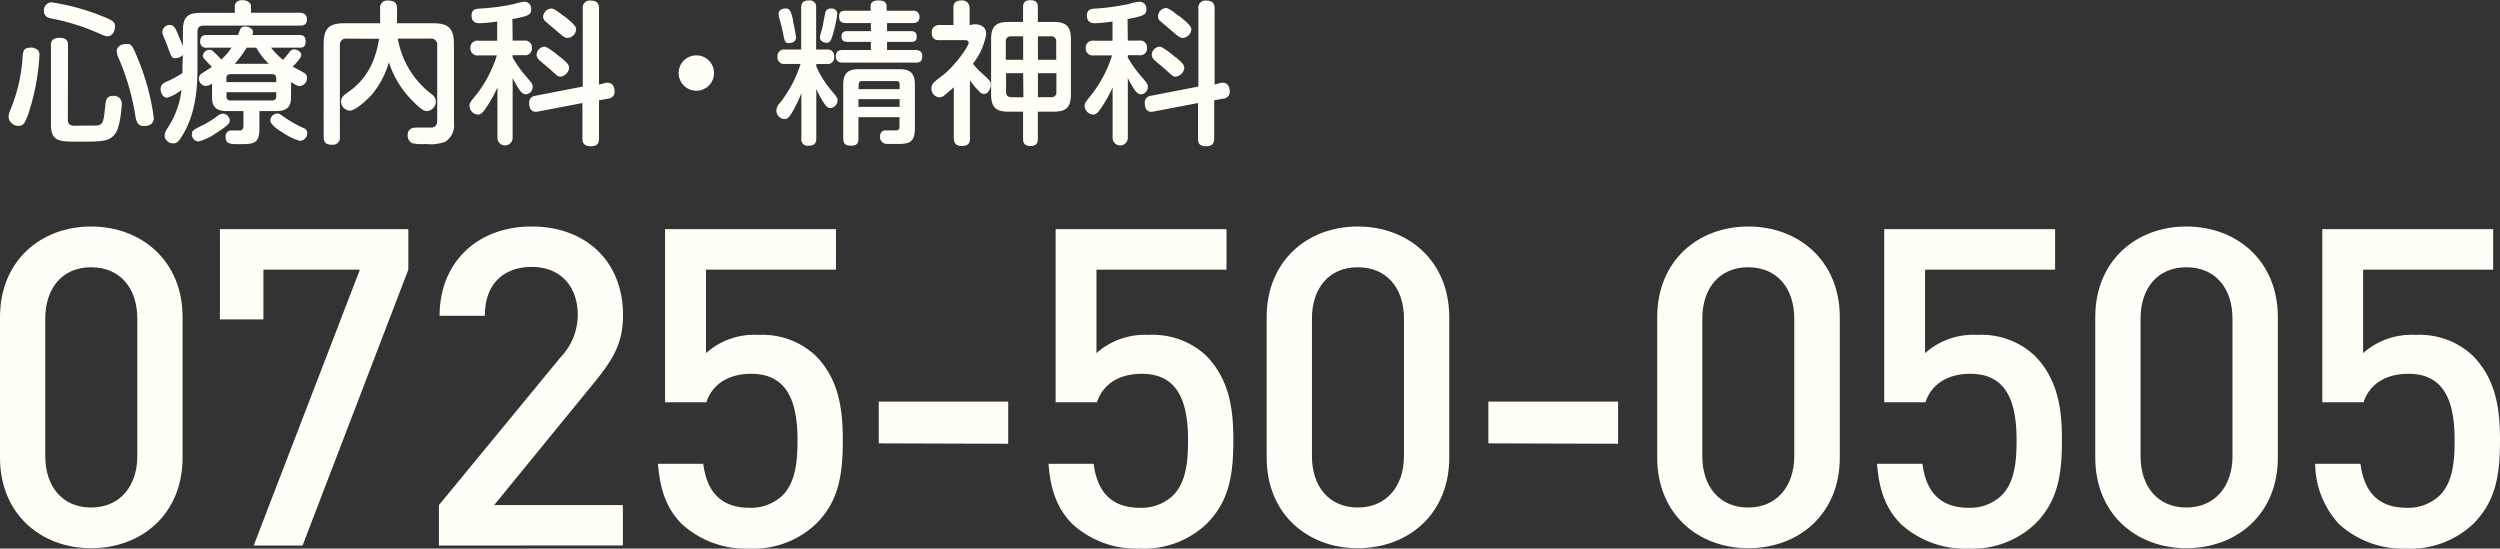
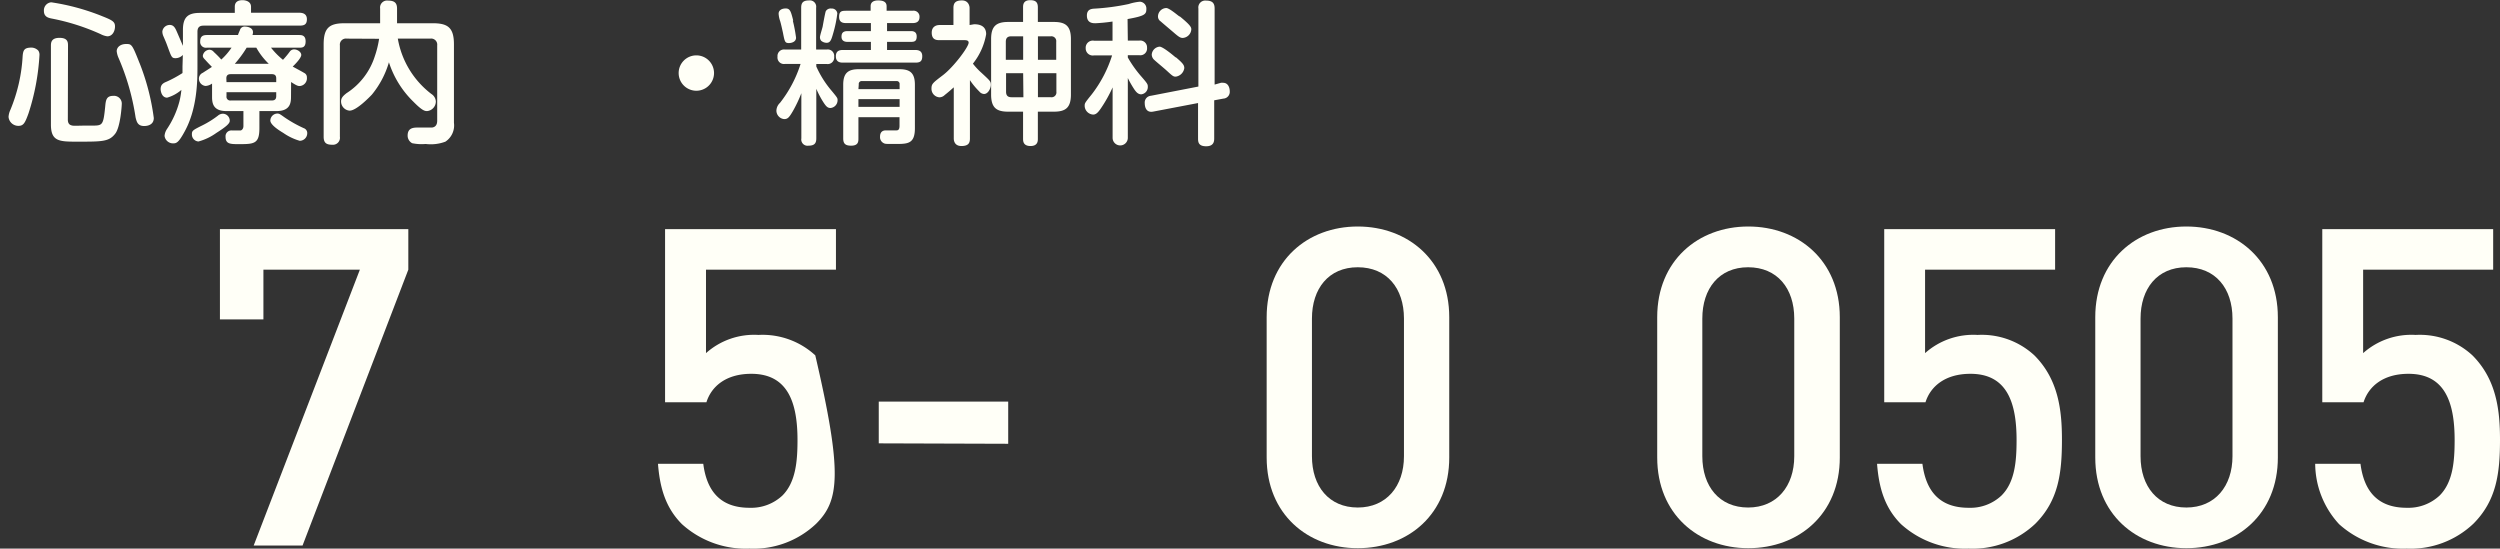
<svg xmlns="http://www.w3.org/2000/svg" viewBox="0 0 292.6 64.21">
  <rect x="0" y="0" width="292.6" height="64.21" fill="#333333" stroke="none" />
  <defs>
    <style>.cls-1{fill:#fffff7;}</style>
  </defs>
  <g id="レイヤー_2" data-name="レイヤー 2">
    <g id="レイヤー_17" data-name="レイヤー 17">
      <path class="cls-1" d="M4.48,5.92a.85.85,0,0,1,.14.54,26.86,26.86,0,0,1-1.29,6.83c-.4,1.1-.58,1.44-1.17,1.44A1.15,1.15,0,0,1,1,13.68a2.3,2.3,0,0,1,.21-.81,19,19,0,0,0,1.44-6.3c.06-.74.22-1,1.06-1A1.15,1.15,0,0,1,4.48,5.92Zm8.08-1.67A2.31,2.31,0,0,1,11.79,4,25.54,25.54,0,0,0,6,2.16c-.32-.07-.86-.18-.86-.88A.94.94,0,0,1,6,.27a26.21,26.21,0,0,1,6,1.64c1.19.47,1.46.65,1.46,1.19S13.16,4.25,12.56,4.25ZM7.94,14c0,.61.37.66.54.7s1,0,1.53,0h.72c1.27,0,1.36,0,1.58-2.2.07-.77.13-1.28.94-1.28a.91.91,0,0,1,1,1c0,.14-.15,2.63-.76,3.42-.72.94-1.51.94-4.39.94-2.13,0-3.14,0-3.14-2V5.37c0-.33,0-.94,1-.94s1,.54,1,.94Zm8.39-6.63A26.77,26.77,0,0,1,18,13.81c0,.92-.95.94-1.13.94-.78,0-.88-.54-1-1A27.9,27.9,0,0,0,13.84,6.7a2.69,2.69,0,0,1-.18-.7c0-.49.45-.85,1.1-.85S15.46,5.17,16.33,7.38Z" />
      <path class="cls-1" d="M21.4,6.43a1.18,1.18,0,0,1-.85.38c-.45,0-.48-.13-.92-1.32-.18-.5-.23-.61-.52-1.28A1.42,1.42,0,0,1,19,3.69a.87.87,0,0,1,.88-.77c.43,0,.61.34.75.64s.74,1.72.78,1.81V3.51c0-1.55.63-2,2-2h4.07V.79c0-.68.55-.77.9-.77s1,.14,1,.77v.7H35c.33,0,.92.06.92.76S35.5,3,35,3H23.81c-.5,0-.7.25-.7.72v4c0,1.66,0,5-1.53,7.73-.69,1.26-.94,1.33-1.32,1.33a1,1,0,0,1-1-.87,1.66,1.66,0,0,1,.27-.79A10.7,10.7,0,0,0,21,11.87a9.27,9.27,0,0,0,.23-1.35,4.35,4.35,0,0,1-1.67.91c-.63,0-.76-.77-.76-1,0-.58.38-.74.72-.88a14,14,0,0,0,1.84-1c0-.13,0-.56,0-.78Zm3.92,9.13a6.49,6.49,0,0,1-2.09,1,.82.82,0,0,1-.77-.84c0-.43.11-.49,1.23-1.05a11,11,0,0,0,1.81-1.13.91.91,0,0,1,.6-.23.82.82,0,0,1,.79.84C26.89,14.46,26.44,14.85,25.32,15.56Zm8.74-4.27C34.06,12,34,13,32.36,13h-2v2c0,1.83-.61,1.87-2.38,1.87-1,0-1.58,0-1.58-.85a.68.68,0,0,1,.75-.75c.17,0,.9,0,1,0s.34-.15.34-.52V13h-2c-1.55,0-1.67-.93-1.67-1.67V9.78a1.45,1.45,0,0,1-.76.28.86.86,0,0,1-.78-.88.76.76,0,0,1,.46-.66c.16-.11.91-.58,1.06-.69-.16-.18-.24-.23-.81-.86-.18-.18-.25-.29-.25-.45a.82.82,0,0,1,.79-.7.68.68,0,0,1,.5.27,11.51,11.51,0,0,1,.87.88,7.61,7.61,0,0,0,1.2-1.39H24.21a.67.67,0,0,1-.78-.72c0-.57.26-.76.78-.76h3.65c0-.08.18-.48.22-.57a.56.56,0,0,1,.59-.42c.15,0,.94.06.94.67a1,1,0,0,1-.06.32H35c.27,0,.77,0,.77.74s-.41.74-.77.74H31.72A8.69,8.69,0,0,0,33.12,7a9.78,9.78,0,0,0,.79-.95.62.62,0,0,1,.52-.27c.38,0,.83.3.83.65s-.68,1.06-1,1.36c.22.13,1.15.62,1.33.74a.56.56,0,0,1,.33.54.91.91,0,0,1-.85,1c-.21,0-.39-.07-1-.47ZM26.51,9.61h5.82V9.18c0-.29-.11-.5-.51-.5H27c-.35,0-.51.16-.51.5Zm0,1.18v.46a.44.44,0,0,0,.51.51h4.8c.42,0,.51-.24.51-.51v-.46Zm4.95-3.32A8,8,0,0,1,30,5.58H28.87a13.31,13.31,0,0,1-1.39,1.89Zm1,5.82c.22,0,.29.05.85.45A14.73,14.73,0,0,0,35.55,15a.6.6,0,0,1,.41.58.89.89,0,0,1-.88.9,6.55,6.55,0,0,1-1.92-.92c-.53-.32-1.52-.95-1.52-1.46A.84.84,0,0,1,32.45,13.29Z" />
      <path class="cls-1" d="M40.59,4.52a.71.71,0,0,0-.81.79V16a.82.82,0,0,1-.9.94c-.69,0-1-.22-1-.94V5.2c0-1.94.66-2.48,2.46-2.48h4.15V1a.82.82,0,0,1,.93-.93c.72,0,1.05.25,1.05.93V2.72h4.17c1.79,0,2.49.52,2.49,2.48v9.17a2.28,2.28,0,0,1-1,2.21,4.84,4.84,0,0,1-2.31.27,5.42,5.42,0,0,1-1.58-.09,1,1,0,0,1-.53-.9c0-.74.46-.93,1.09-.93.27,0,1.51,0,1.76,0,.45-.06.61-.38.61-.8V5.31a.71.71,0,0,0-.81-.79h-3.8A10.36,10.36,0,0,0,50.49,11a1.1,1.1,0,0,1,.52.87A1.13,1.13,0,0,1,50,13c-.25,0-.54,0-1.62-1.1a11.21,11.21,0,0,1-2.86-4.61,10.62,10.62,0,0,1-2,3.79c-.24.25-1.79,1.87-2.6,1.87a1.08,1.08,0,0,1-1-1.1c0-.43.31-.68.63-.94a8,8,0,0,0,3.31-4.3,11.7,11.7,0,0,0,.51-2.07Z" />
-       <path class="cls-1" d="M60,4.75h1.34a.8.8,0,0,1,.91.85.79.79,0,0,1-.91.86H60v.27a13.51,13.51,0,0,0,1.5,2.13c.81.93.84,1,.84,1.29a.86.86,0,0,1-.77.89c-.38,0-.61-.29-.81-.58A11.92,11.92,0,0,1,60,9.13v7a.89.89,0,1,1-1.78,0V10.23a16.08,16.08,0,0,1-1.39,2.48c-.3.43-.54.7-.88.7a1.05,1.05,0,0,1-1-1c0-.33,0-.34.83-1.37a14.59,14.59,0,0,0,2.38-4.56H56.05a.83.83,0,0,1-1-.84.83.83,0,0,1,1-.87h2.14V2.52a18.83,18.83,0,0,1-2,.2c-.29,0-1,0-1-.9,0-.74.54-.79.9-.81A26.41,26.41,0,0,0,60.17.47,6,6,0,0,1,61.41.2a.8.8,0,0,1,.76.86c0,.61-.18.81-2.2,1.17ZM70.9,9.69a.93.93,0,0,1,.25,0c.6,0,.78.58.78,1a.79.79,0,0,1-.74.85l-1.08.2v4.44c0,.29,0,.94-.94.94s-1-.54-1-.94V12.06l-5.24,1c-1,.2-1-.85-1-1a.79.79,0,0,1,.72-.85l5.56-1.08V1a.81.81,0,0,1,.9-.93c.76,0,1,.32,1,.93v8.9Zm-5.29-3c.81.69,1,.92,1,1.28a1.17,1.17,0,0,1-1,1c-.29,0-.37-.07-1.1-.74-.4-.36-1.07-.9-1.46-1.26a.87.87,0,0,1-.25-.58,1,1,0,0,1,.95-.93C64.17,5.53,65.19,6.37,65.61,6.73Zm.45-4.79c1.31,1.07,1.37,1.3,1.37,1.54a1.07,1.07,0,0,1-1,1c-.28,0-.47-.12-1.09-.66-.42-.36-1.09-.92-1.5-1.28A.68.68,0,0,1,63.57,2a1,1,0,0,1,1-1C64.91,1,65.68,1.66,66.06,1.94Z" />
      <path class="cls-1" d="M83.57,8.55A2.07,2.07,0,1,1,81.5,6.48,2.07,2.07,0,0,1,83.57,8.55Z" />
      <path class="cls-1" d="M93.79,10.91a15.49,15.49,0,0,1-1,2.11c-.41.7-.59.92-1,.92a1,1,0,0,1-.92-1,1.3,1.3,0,0,1,.42-.9,14.38,14.38,0,0,0,2.41-4.56H91.89A.76.76,0,0,1,91,6.63a.76.76,0,0,1,.87-.83h1.9V.9c0-.59.24-.85.92-.85a.74.74,0,0,1,.83.85V5.8h1.24a.75.75,0,0,1,.87.84.76.76,0,0,1-.87.85H95.54v.29a11.73,11.73,0,0,0,1.84,2.9c.65.79.65.81.65,1.06a.91.91,0,0,1-.83.9c-.33,0-.51-.18-.83-.67a10.52,10.52,0,0,1-.83-1.58V16.2c0,.6-.25.85-.92.85a.73.73,0,0,1-.83-.85Zm-1-8.5a17,17,0,0,1,.38,2c0,.51-.56.63-.83.63-.47,0-.5-.16-.7-1.19-.15-.68-.22-1-.33-1.38a3.06,3.06,0,0,1-.18-.87c0-.36.31-.61.83-.61S92.57,1.35,92.84,2.41ZM98,1.57a14.29,14.29,0,0,1-.47,2.28c-.23.81-.34,1.16-.79,1.16a1,1,0,0,1-.63-.24.63.63,0,0,1-.14-.43c0-.2.29-1.08.32-1.26s.27-1.53.36-1.77A.66.66,0,0,1,97.31,1,.64.64,0,0,1,98,1.57Zm8.82-.31a.69.69,0,0,1,.8.72c0,.56-.35.72-.8.72h-3v.94h2.79c.29,0,.68.07.68.63s-.27.63-.68.63h-2.79v.95h3.31c.38,0,.81.11.81.72s-.25.76-.81.76H98.64c-.36,0-.81-.09-.81-.74,0-.5.25-.74.81-.74h3.29V4.9H99.2c-.15,0-.71,0-.71-.6,0-.36.11-.66.71-.66h2.73V2.7H99c-.36,0-.79-.09-.79-.72s.25-.72.79-.72h2.9V.72c0-.56.49-.67.87-.67.63,0,1,.18,1,.69v.52Zm-6.35,12.46V16.2c0,.35,0,.85-.85.85-.66,0-.93-.22-.93-.85V9.92c0-1.37.57-1.82,1.81-1.82h4.78c1.22,0,1.8.43,1.8,1.82V15c0,1.82-.81,1.85-2.25,1.85-1.1,0-1.21,0-1.35-.07A.78.78,0,0,1,103,16c0-.74.54-.74.7-.74s1,0,1.22,0,.36-.11.36-.54v-1Zm0-3.29h4.82V9.88a.34.34,0,0,0-.39-.39h-4a.34.34,0,0,0-.39.39Zm4.82,1.17h-4.82v.91h4.82Z" />
      <path class="cls-1" d="M114,2.84c.32,0,1.42,0,1.42,1.16a7.58,7.58,0,0,1-1.55,3.45,7.75,7.75,0,0,0,1,1.07c1,.93,1.1,1,1.1,1.4s-.31,1.08-.8,1.08a.76.76,0,0,1-.55-.29,8.37,8.37,0,0,1-1.1-1.33v6.84c0,.54-.2.87-1,.87s-.89-.63-.89-.87v-6c-.23.2-.54.49-1.06.9a.89.89,0,0,1-.63.27,1,1,0,0,1-.92-1c0-.58.13-.67,1.35-1.6s3-3.28,3-3.8c0-.29-.33-.29-.52-.29h-2.92c-.4,0-.88-.09-.88-.88s.65-.89.88-.89h1.66v-2c0-.59.25-.88,1-.88s.89.65.89.88v2Zm7.47,13.4c0,.25,0,.85-.86.85s-.87-.58-.87-.85V13.07H118c-1.32,0-2-.41-2-2V4.57c0-1.51.61-2,2-2h1.74V.86c0-.25,0-.84.83-.84.67,0,.9.27.9.84V2.57h1.87c1.35,0,2,.45,2,2v6.5c0,1.59-.68,2-2,2h-1.87ZM119.75,7V4.25h-1.4c-.52,0-.63.31-.63.65V7Zm0,1.57h-2v2.16c0,.38.14.65.63.65h1.4ZM121.48,7h2.14V4.9a.57.57,0,0,0-.64-.65h-1.5Zm0,1.57v2.81H123a.57.57,0,0,0,.64-.65V8.57Z" />
      <path class="cls-1" d="M132,4.75h1.34a.8.8,0,0,1,.91.85.79.79,0,0,1-.91.86H132v.27a13.51,13.51,0,0,0,1.5,2.13c.81.93.84,1,.84,1.29a.86.86,0,0,1-.77.89c-.38,0-.61-.29-.81-.58A11.92,11.92,0,0,1,132,9.13v7a.89.89,0,1,1-1.78,0V10.23a16.08,16.08,0,0,1-1.39,2.48c-.3.43-.54.7-.88.7a1.05,1.05,0,0,1-1-1c0-.33,0-.34.83-1.37a14.59,14.59,0,0,0,2.38-4.56h-2.09a.83.83,0,0,1-1-.84.83.83,0,0,1,1-.87h2.14V2.52a18.83,18.83,0,0,1-2,.2c-.29,0-1,0-1-.9,0-.74.54-.79.9-.81a26.41,26.41,0,0,0,4-.54A6,6,0,0,1,133.41.2a.8.8,0,0,1,.76.86c0,.61-.18.81-2.2,1.17ZM142.9,9.69a.93.93,0,0,1,.25,0c.6,0,.78.58.78,1a.79.79,0,0,1-.74.85l-1.08.2v4.44c0,.29,0,.94-.94.94s-.95-.54-.95-.94V12.06l-5.24,1c-1,.2-1-.85-1-1a.79.79,0,0,1,.72-.85l5.56-1.08V1a.81.81,0,0,1,.9-.93c.76,0,1,.32,1,.93v8.9Zm-5.29-3c.81.69,1,.92,1,1.28a1.17,1.17,0,0,1-1,1c-.29,0-.37-.07-1.1-.74-.4-.36-1.07-.9-1.46-1.26a.87.87,0,0,1-.25-.58,1,1,0,0,1,.95-.93C136.17,5.53,137.19,6.37,137.61,6.73Zm.45-4.79c1.31,1.07,1.37,1.3,1.37,1.54a1.07,1.07,0,0,1-1,1c-.28,0-.47-.12-1.09-.66-.42-.36-1.09-.92-1.5-1.28a.68.68,0,0,1-.31-.56,1,1,0,0,1,1-1C136.91,1,137.68,1.66,138.06,1.94Z" />
-       <path class="cls-1" d="M10.66,64.16C4.78,64.16,0,60.16,0,53.55V37.12c0-6.6,4.78-10.61,10.66-10.61s10.71,4,10.71,10.61V53.55C21.37,60.16,16.59,64.16,10.66,64.16Zm5.41-26.88c0-3.54-2-6-5.41-6s-5.36,2.5-5.36,6V53.4c0,3.53,2,6,5.36,6s5.41-2.5,5.41-6Z" />
      <path class="cls-1" d="M35.41,63.85H29.69L42.12,31.56H30.83v5.82H25.74V26.82H47.79v4.74Z" />
-       <path class="cls-1" d="M51.37,63.85V59.12L65.62,41.8a7.16,7.16,0,0,0,2-4.94c0-3.33-2-5.62-5.41-5.62-2.81,0-5.46,1.56-5.46,5.72h-5.3c0-6.29,4.47-10.45,10.76-10.45s10.71,4,10.71,10.4c0,3.28-1.19,5.2-3.48,8l-11.6,14.2H72.9v4.73Z" />
-       <path class="cls-1" d="M95.52,61.3a10.66,10.66,0,0,1-7.8,2.91,11.14,11.14,0,0,1-7.9-2.86c-2-2-2.6-4.42-2.81-7.07h5.3c.42,3.28,2.08,5.15,5.41,5.15A5.34,5.34,0,0,0,91.57,58c1.56-1.56,1.77-4,1.77-6.5,0-4.42-1.15-7.75-5.41-7.75-3,0-4.68,1.51-5.25,3.33H77.84V26.82h20v4.74H82.63v9.77a8.45,8.45,0,0,1,6.13-2.13,9.11,9.11,0,0,1,6.66,2.39c2.81,2.81,3.22,6.4,3.22,9.88C98.64,55.42,98.23,58.6,95.52,61.3Z" />
+       <path class="cls-1" d="M95.52,61.3a10.66,10.66,0,0,1-7.8,2.91,11.14,11.14,0,0,1-7.9-2.86c-2-2-2.6-4.42-2.81-7.07h5.3c.42,3.28,2.08,5.15,5.41,5.15A5.34,5.34,0,0,0,91.57,58c1.56-1.56,1.77-4,1.77-6.5,0-4.42-1.15-7.75-5.41-7.75-3,0-4.68,1.51-5.25,3.33H77.84V26.82h20v4.74H82.63v9.77a8.45,8.45,0,0,1,6.13-2.13,9.11,9.11,0,0,1,6.66,2.39C98.64,55.42,98.23,58.6,95.52,61.3Z" />
      <path class="cls-1" d="M102.85,51.89V47H118v4.94Z" />
-       <path class="cls-1" d="M141.23,61.3a10.66,10.66,0,0,1-7.8,2.91,11.12,11.12,0,0,1-7.9-2.86c-2-2-2.61-4.42-2.81-7.07H128c.42,3.28,2.08,5.15,5.41,5.15A5.34,5.34,0,0,0,137.28,58c1.56-1.56,1.77-4,1.77-6.5,0-4.42-1.15-7.75-5.41-7.75-3,0-4.68,1.51-5.25,3.33h-4.84V26.82h20v4.74H128.33v9.77a8.49,8.49,0,0,1,6.14-2.13,9.11,9.11,0,0,1,6.66,2.39c2.8,2.81,3.22,6.4,3.22,9.88C144.35,55.42,143.93,58.6,141.23,61.3Z" />
      <path class="cls-1" d="M158.91,64.16c-5.88,0-10.66-4-10.66-10.61V37.12c0-6.6,4.78-10.61,10.66-10.61s10.71,4,10.71,10.61V53.55C169.62,60.16,164.84,64.16,158.91,64.16Zm5.41-26.88c0-3.54-2-6-5.41-6s-5.36,2.5-5.36,6V53.4c0,3.53,2,6,5.36,6s5.41-2.5,5.41-6Z" />
-       <path class="cls-1" d="M174.2,51.89V47h15.18v4.94Z" />
      <path class="cls-1" d="M204.62,64.16c-5.88,0-10.66-4-10.66-10.61V37.12c0-6.6,4.78-10.61,10.66-10.61s10.71,4,10.71,10.61V53.55C215.33,60.16,210.54,64.16,204.62,64.16ZM210,37.28c0-3.54-2-6-5.4-6s-5.36,2.5-5.36,6V53.4c0,3.53,2,6,5.36,6s5.4-2.5,5.4-6Z" />
      <path class="cls-1" d="M238.21,61.3a10.68,10.68,0,0,1-7.8,2.91,11.14,11.14,0,0,1-7.91-2.86c-2-2-2.6-4.42-2.81-7.07H225c.42,3.28,2.08,5.15,5.41,5.15A5.3,5.3,0,0,0,234.25,58c1.57-1.56,1.77-4,1.77-6.5,0-4.42-1.14-7.75-5.4-7.75-3,0-4.69,1.51-5.26,3.33h-4.83V26.82h20v4.74H225.31v9.77a8.48,8.48,0,0,1,6.14-2.13,9.07,9.07,0,0,1,6.65,2.39c2.81,2.81,3.23,6.4,3.23,9.88C241.33,55.42,240.91,58.6,238.21,61.3Z" />
      <path class="cls-1" d="M255.89,64.16c-5.88,0-10.66-4-10.66-10.61V37.12c0-6.6,4.78-10.61,10.66-10.61s10.71,4,10.71,10.61V53.55C266.6,60.16,261.81,64.16,255.89,64.16Zm5.4-26.88c0-3.54-2-6-5.4-6s-5.36,2.5-5.36,6V53.4c0,3.53,2,6,5.36,6s5.4-2.5,5.4-6Z" />
      <path class="cls-1" d="M289.48,61.3a10.68,10.68,0,0,1-7.8,2.91,11.16,11.16,0,0,1-7.91-2.86,10.52,10.52,0,0,1-2.8-7.07h5.3c.42,3.28,2.08,5.15,5.41,5.15A5.34,5.34,0,0,0,285.53,58c1.56-1.56,1.76-4,1.76-6.5,0-4.42-1.14-7.75-5.4-7.75-3,0-4.68,1.51-5.26,3.33H271.8V26.82h20v4.74H276.58v9.77a8.48,8.48,0,0,1,6.14-2.13,9.07,9.07,0,0,1,6.65,2.39c2.81,2.81,3.23,6.4,3.23,9.88C292.6,55.42,292.18,58.6,289.48,61.3Z" />
    </g>
  </g>
</svg>